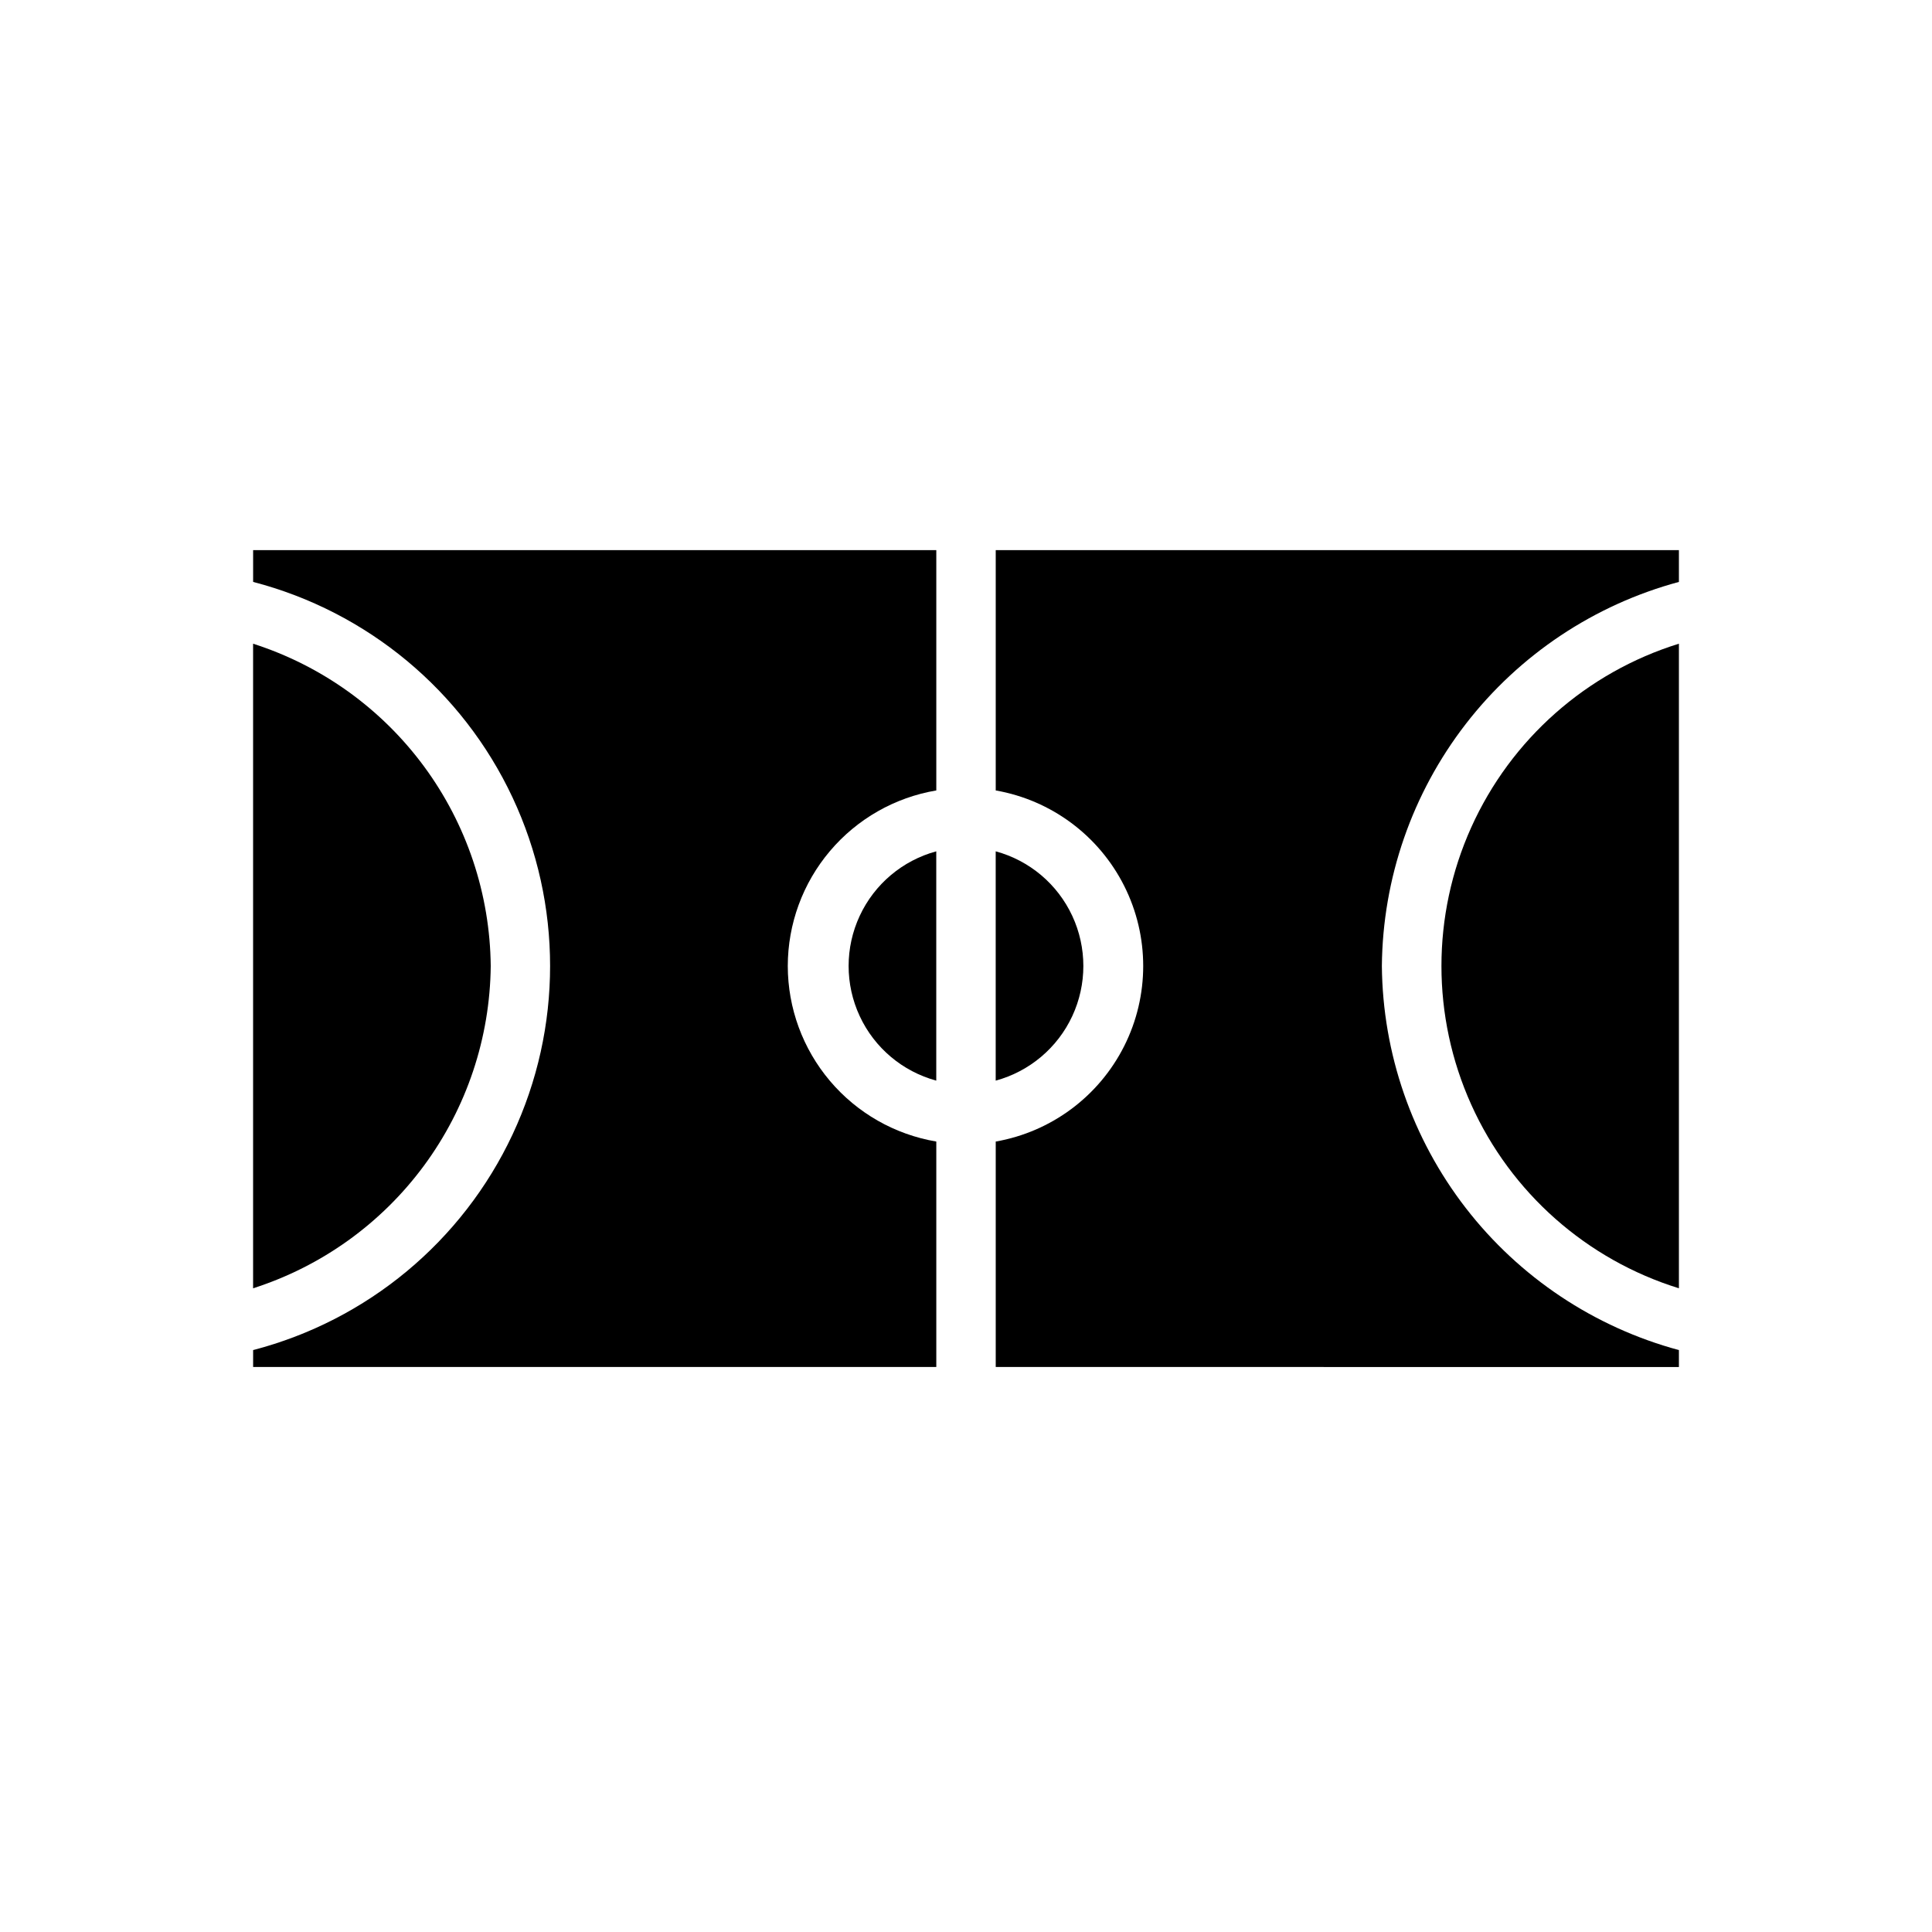
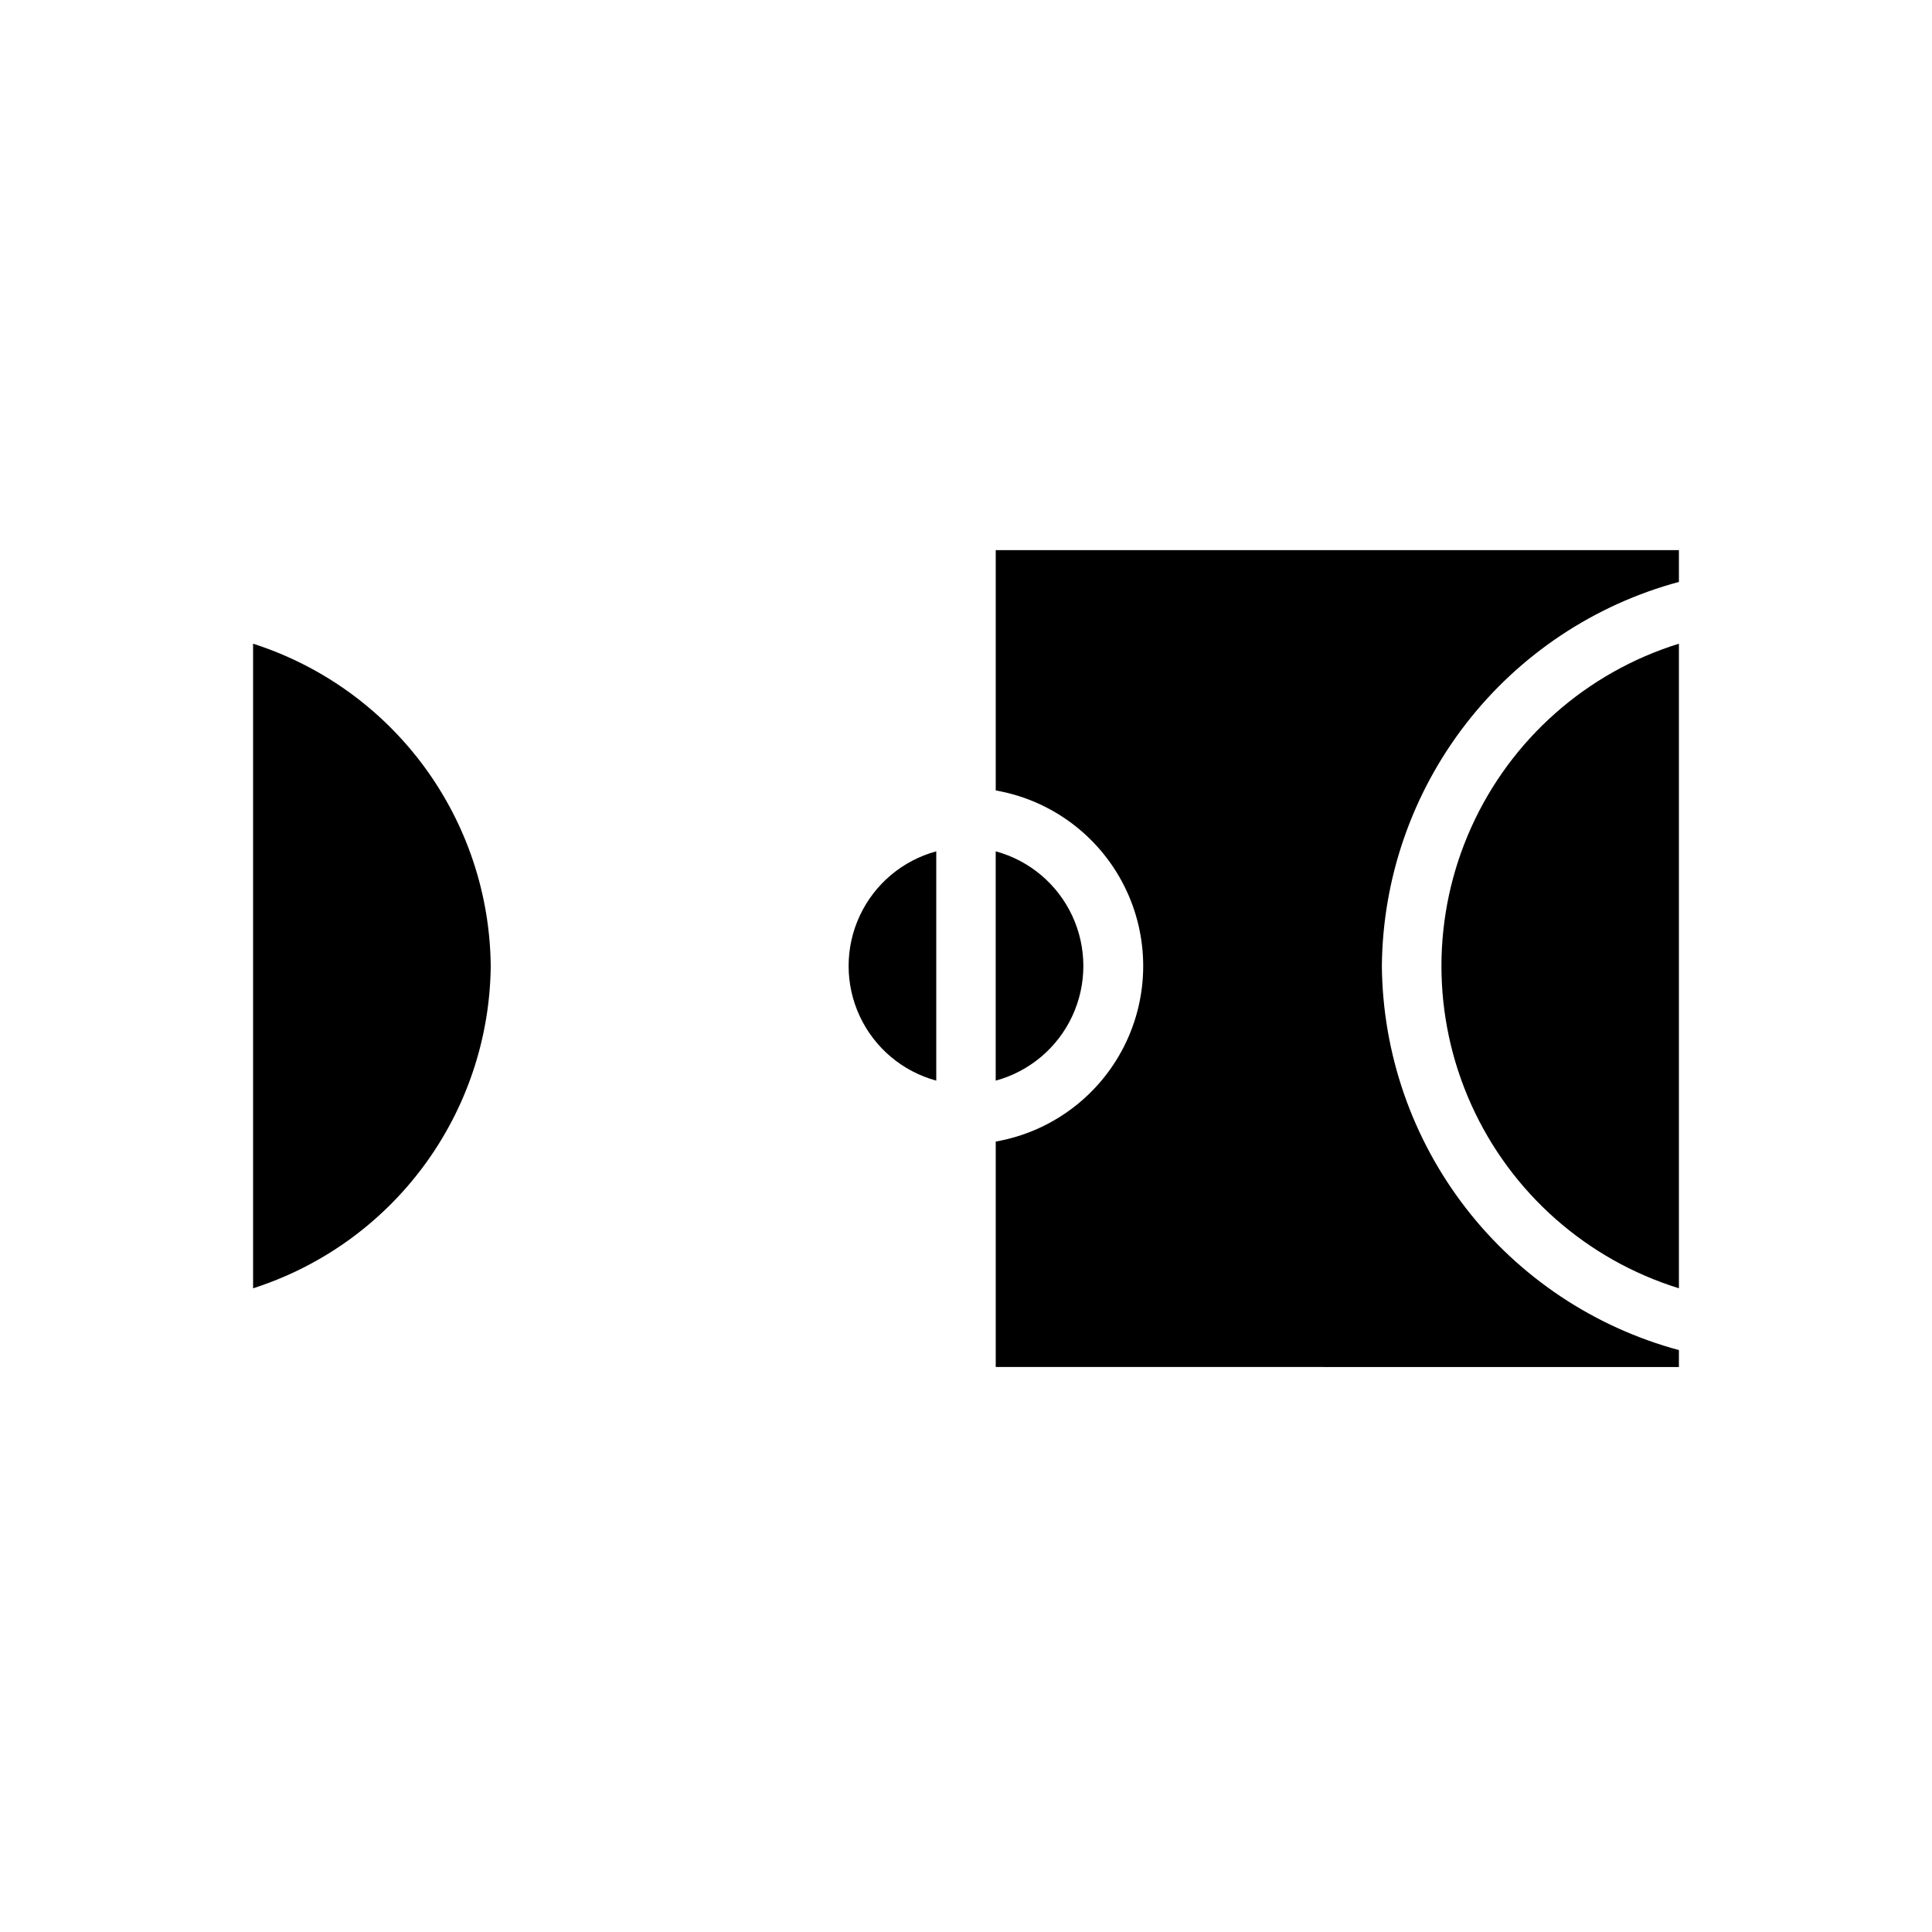
<svg xmlns="http://www.w3.org/2000/svg" fill="#000000" width="800px" height="800px" version="1.1" viewBox="144 144 512 512">
  <g>
    <path d="m407.87 369.61v60.773-0.004c8.957-2.434 16.383-8.695 20.297-17.109 3.91-8.418 3.91-18.133 0-26.547-3.914-8.418-11.34-14.68-20.297-17.113z" />
    <path d="m392.12 369.61v60.773-0.004c-8.957-2.434-16.383-8.695-20.293-17.109-3.914-8.418-3.914-18.133 0-26.547 3.91-8.418 11.336-14.68 20.293-17.113z" />
    <path d="m588.93 314.59v170.82c-24.469-7.59-44.512-25.312-55.035-48.676-10.527-23.359-10.527-50.113 0-73.473 10.523-23.359 30.566-41.082 55.035-48.676z" />
    <path d="m510.21 400c0.211 23.23 8.023 45.758 22.234 64.133 14.215 18.379 34.055 31.602 56.484 37.652v4.488l-181.05-0.004v-59.746c14.715-2.578 27.34-11.965 34.051-25.312 6.707-13.344 6.707-29.078 0-42.426-6.711-13.348-19.336-22.734-34.051-25.309v-63.688h181.05v8.426c-22.43 6.047-42.27 19.27-56.484 37.648-14.211 18.379-22.023 40.902-22.234 64.137z" />
-     <path d="m352.77 400c0.012 11.152 3.969 21.941 11.176 30.457 7.203 8.516 17.188 14.207 28.184 16.066v59.746h-181.05v-4.488 0.004c30.262-7.871 55.453-28.797 68.738-57.105 13.285-28.305 13.285-61.055 0-89.363-13.285-28.305-38.477-49.234-68.738-57.102v-8.426h181.05v63.688c-10.996 1.855-20.98 7.547-28.184 16.062-7.207 8.516-11.164 19.305-11.176 30.461z" />
    <path d="m274.05 400c-0.188 19.047-6.371 37.555-17.676 52.887-11.305 15.336-27.156 26.715-45.301 32.523v-170.82c18.145 5.809 33.996 17.188 45.301 32.523 11.305 15.332 17.488 33.84 17.676 52.891z" />
  </g>
</svg>